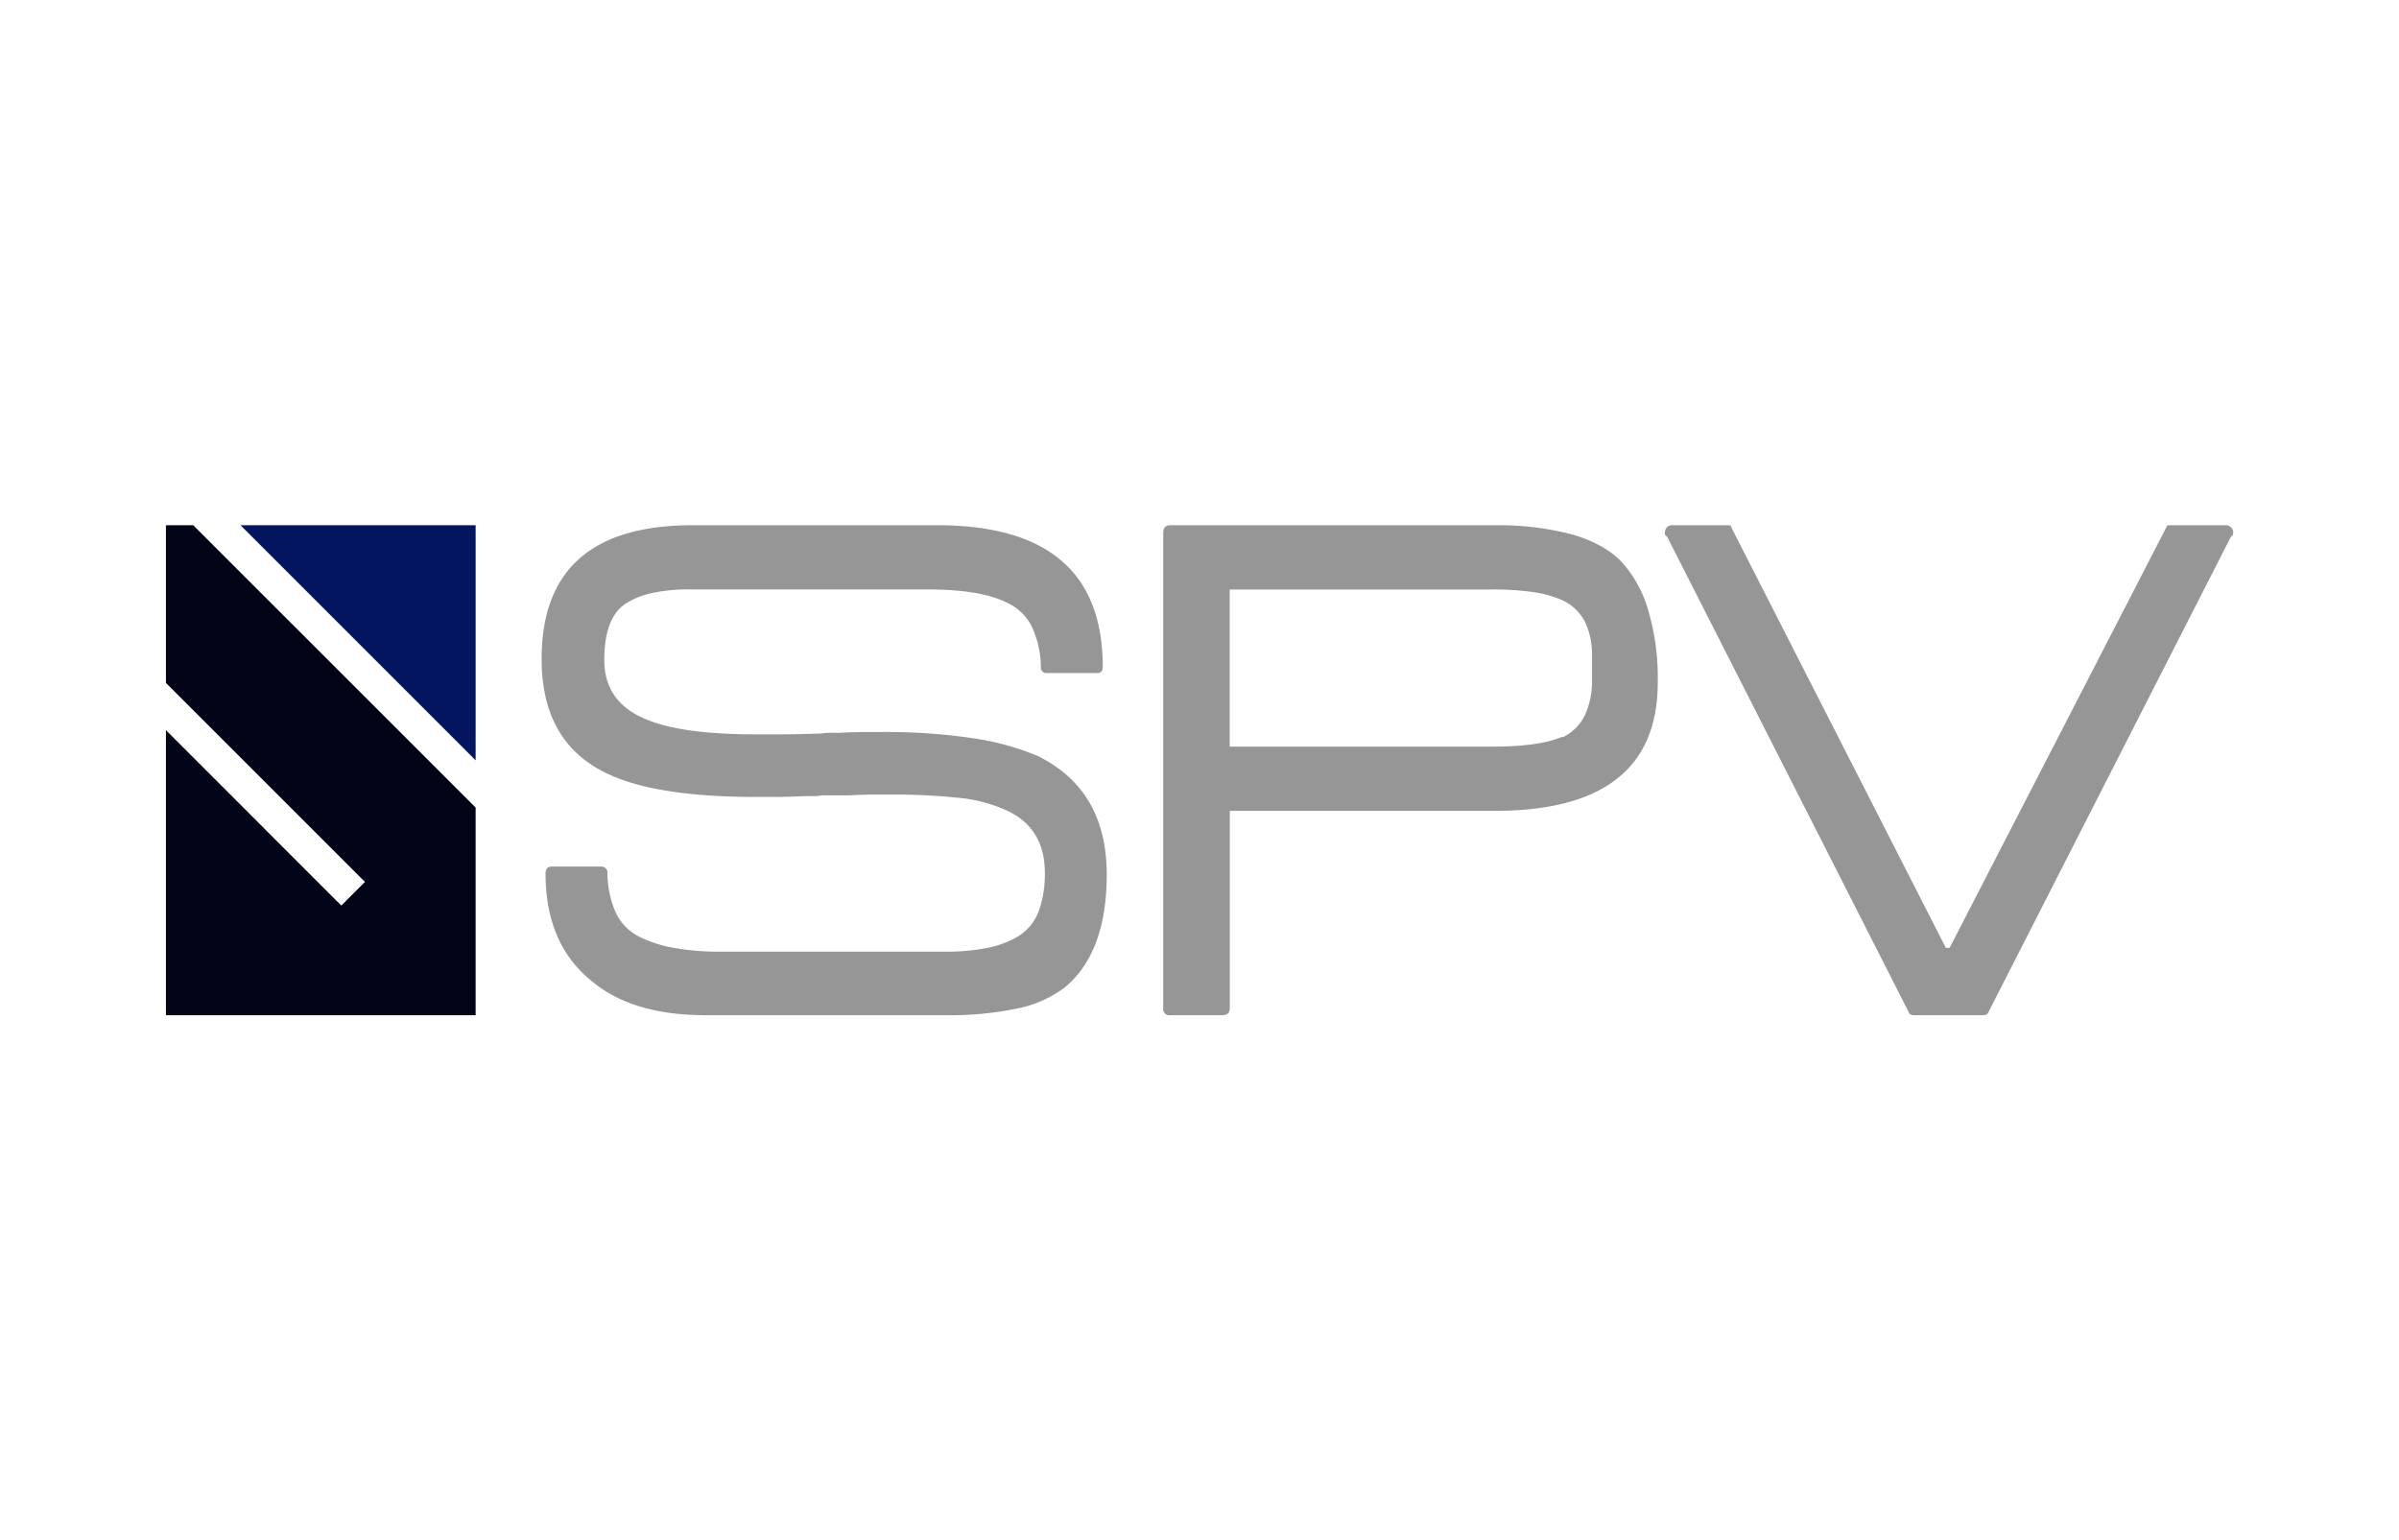
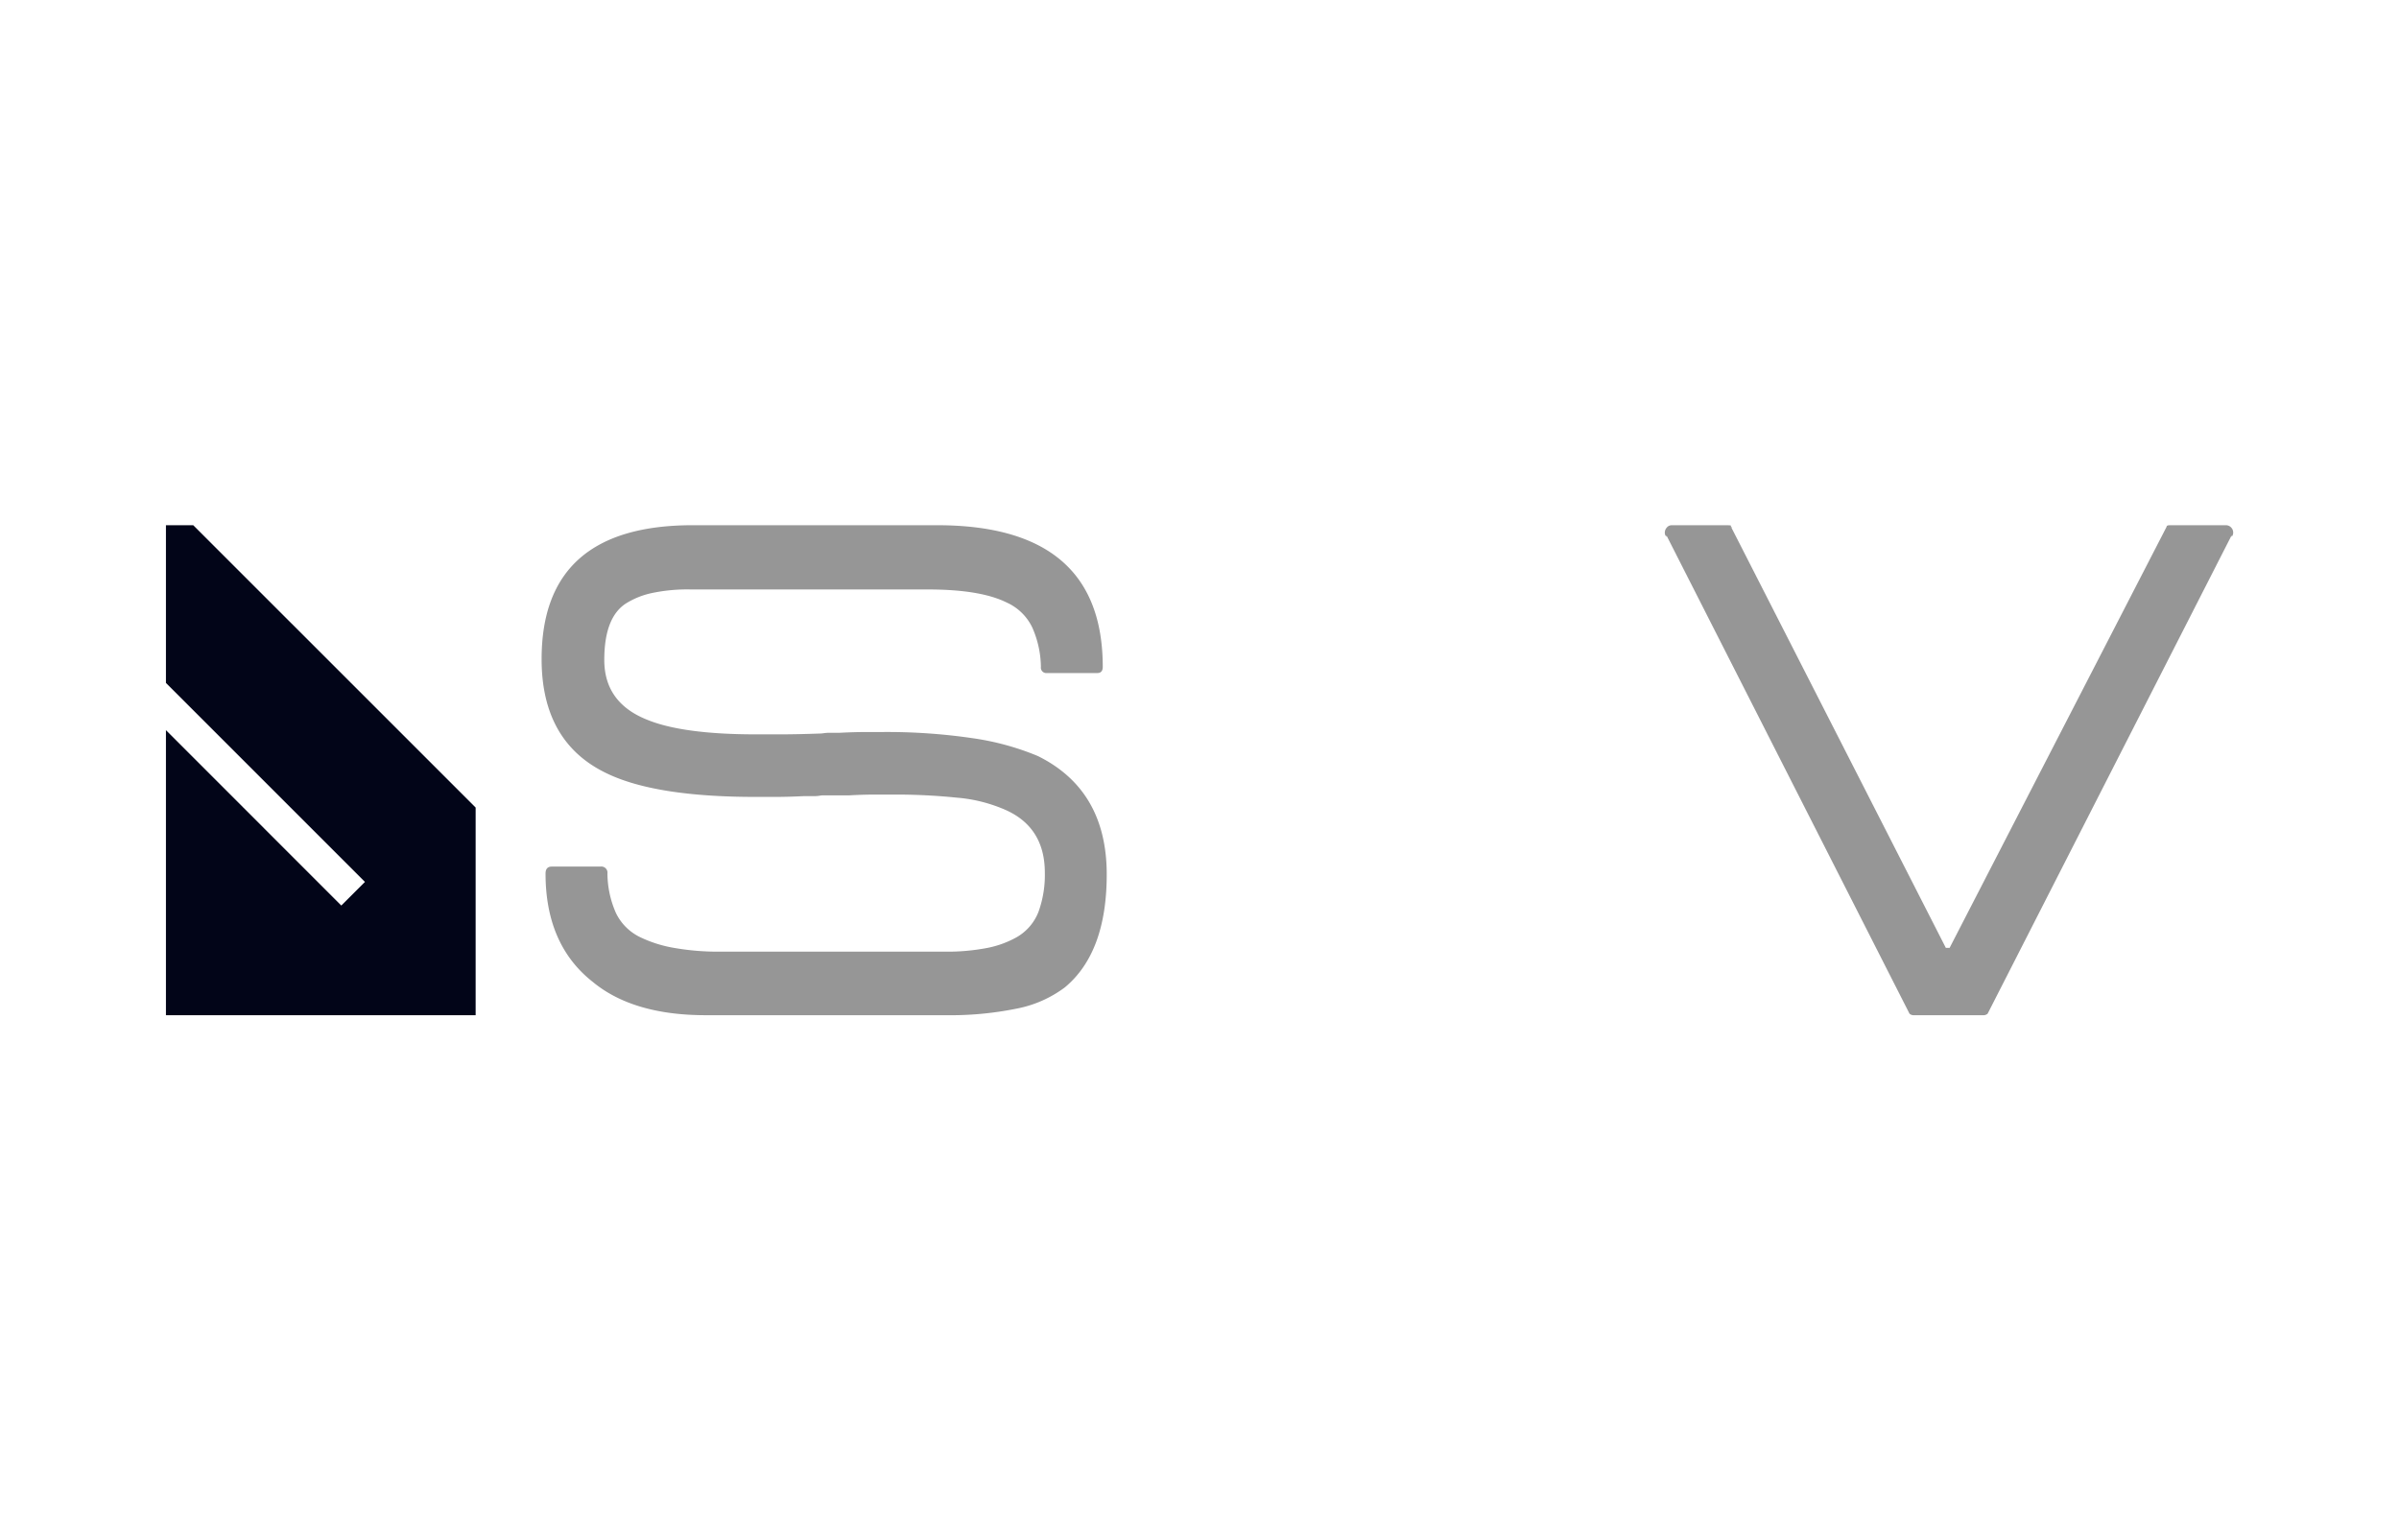
<svg xmlns="http://www.w3.org/2000/svg" viewBox="0 0 640 411">
  <defs>
    <style>.a{fill:#969696;}.b{fill:none;}.c{fill:#03155f;}.d{fill:#020518;}</style>
  </defs>
  <title>Spar Van Miles</title>
  <path class="a" d="M284.09,263.43a31.31,31.31,0,0,1-12.9,5.68,88.76,88.76,0,0,1-18.9,1.75h-64q-19.41,0-30.15-8.88-12.6-9.9-12.6-28.91,0-1.86,1.65-1.86h13a1.64,1.64,0,0,1,1.86,1.86,26.59,26.59,0,0,0,2.27,10.53,13.85,13.85,0,0,0,6.82,6.61,33.73,33.73,0,0,0,8.67,2.69,67.36,67.36,0,0,0,12.6,1h59.27a56.49,56.49,0,0,0,11.77-1,26.32,26.32,0,0,0,7.85-2.89,13.35,13.35,0,0,0,5.78-6.82,29,29,0,0,0,1.66-10.33q0-12.59-11.36-17.14a40.4,40.4,0,0,0-12-2.89A159.65,159.65,0,0,0,238,212h-5q-2.69,0-6.4.2h-7a6.36,6.36,0,0,0-1,.11,8.92,8.92,0,0,1-1.45.1H214.5q-4.33.21-7.64.21h-5.37q-26.44,0-39.45-6.2-17.55-8.27-17.55-30.57,0-35.72,40.27-35.72H250q44.19,0,44.19,37.79,0,1.65-1.44,1.65H279.34a1.46,1.46,0,0,1-1.65-1.65,26.74,26.74,0,0,0-2.27-10.43,13.81,13.81,0,0,0-6.81-6.71q-7-3.51-21.07-3.51H184.35a45.81,45.81,0,0,0-10.64,1A21.31,21.31,0,0,0,167,161q-5.79,3.72-5.79,15.08T172.57,192q9.5,3.93,29.12,3.93h6.4q4.35,0,10.33-.21a9.31,9.31,0,0,0,1.34-.1,10.77,10.77,0,0,1,1.55-.11H224q3.72-.19,6.61-.2h4.54a156.69,156.69,0,0,1,24.37,1.65,71.11,71.11,0,0,1,17.35,4.75q18.38,9.09,18.38,31.6Q295.25,254.13,284.09,263.43Z" />
-   <path class="a" d="M398.71,216.34H328.08V269c0,1.24-.69,1.86-2.06,1.86H312.18a1.64,1.64,0,0,1-1.86-1.86V142.2c0-1.37.62-2.06,1.86-2.06h86.53a77.77,77.77,0,0,1,20,2.27q8.46,2.26,13.42,7a32.07,32.07,0,0,1,7.43,12.91,63.5,63.5,0,0,1,2.69,19.72Q442.29,216.35,398.71,216.34Zm26-41.3a20.31,20.31,0,0,0-1.85-9.09,12.89,12.89,0,0,0-6-5.78,29.13,29.13,0,0,0-7.64-2.17,72.92,72.92,0,0,0-11.16-.72h-70V199.2h70q12.81,0,18.8-2.68v.2a12.62,12.62,0,0,0,6-6,21.62,21.62,0,0,0,1.85-9.29Z" />
  <path class="a" d="M530.26,270.45a1.66,1.66,0,0,1-1.24.41H510.64a1.63,1.63,0,0,1-1.23-.41L444.56,142.82v.41a1.64,1.64,0,0,1-.42-1.23,2,2,0,0,1,.52-1.24,1.64,1.64,0,0,1,1.34-.62h14.87c.69,0,1,.07.93.2a.35.35,0,0,0,.1.42L519.11,252.9h1L578,140.55c0-.28.27-.41.83-.41h14.87a1.87,1.87,0,0,1,1.54.62,1.9,1.9,0,0,1,.52,1.24,1.67,1.67,0,0,1-.41,1.23v-.41ZM461.9,140.55l.21.21h-.21Z" />
-   <polygon class="b" points="91.05 241.6 97.36 235.3 44.27 182.21 44.27 194.81 91.05 241.6" />
-   <polygon class="c" points="64.17 140.14 126.89 202.86 126.89 140.14 64.17 140.14" />
  <polygon class="d" points="44.27 140.14 44.27 182.21 97.36 235.3 91.05 241.6 44.27 194.81 44.27 270.86 126.89 270.86 126.89 215.46 51.56 140.14 44.27 140.14" />
</svg>